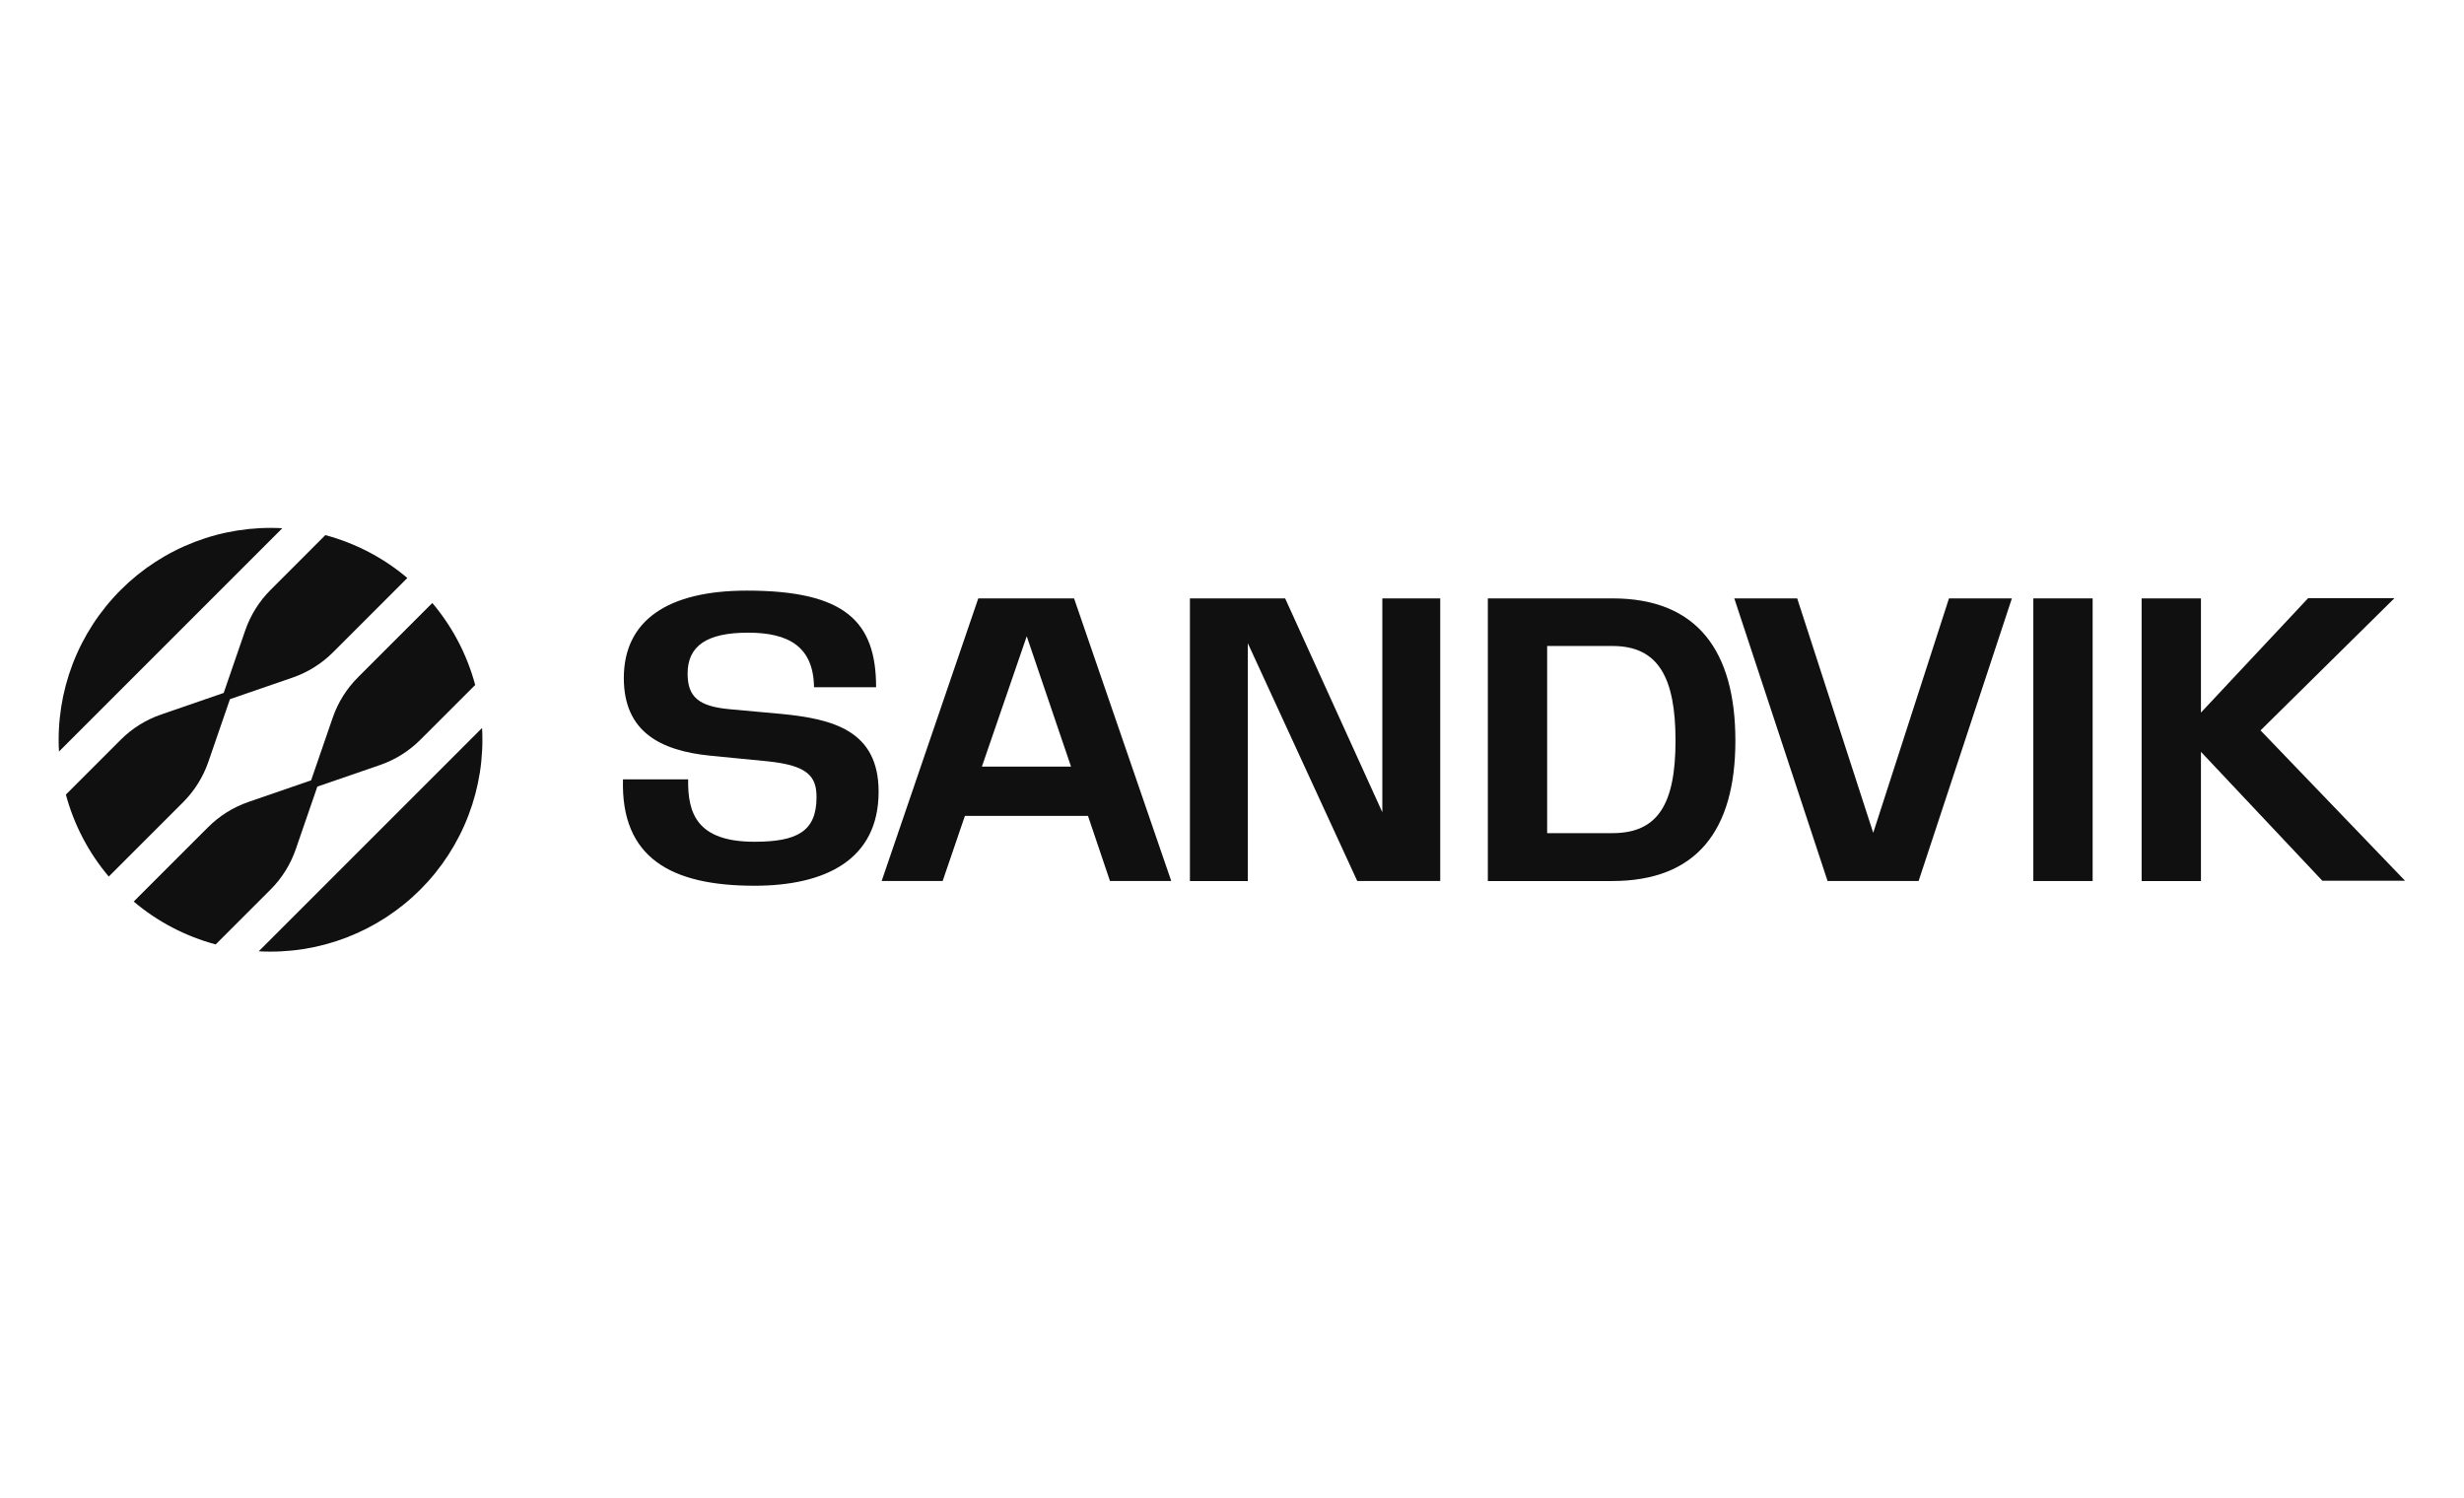
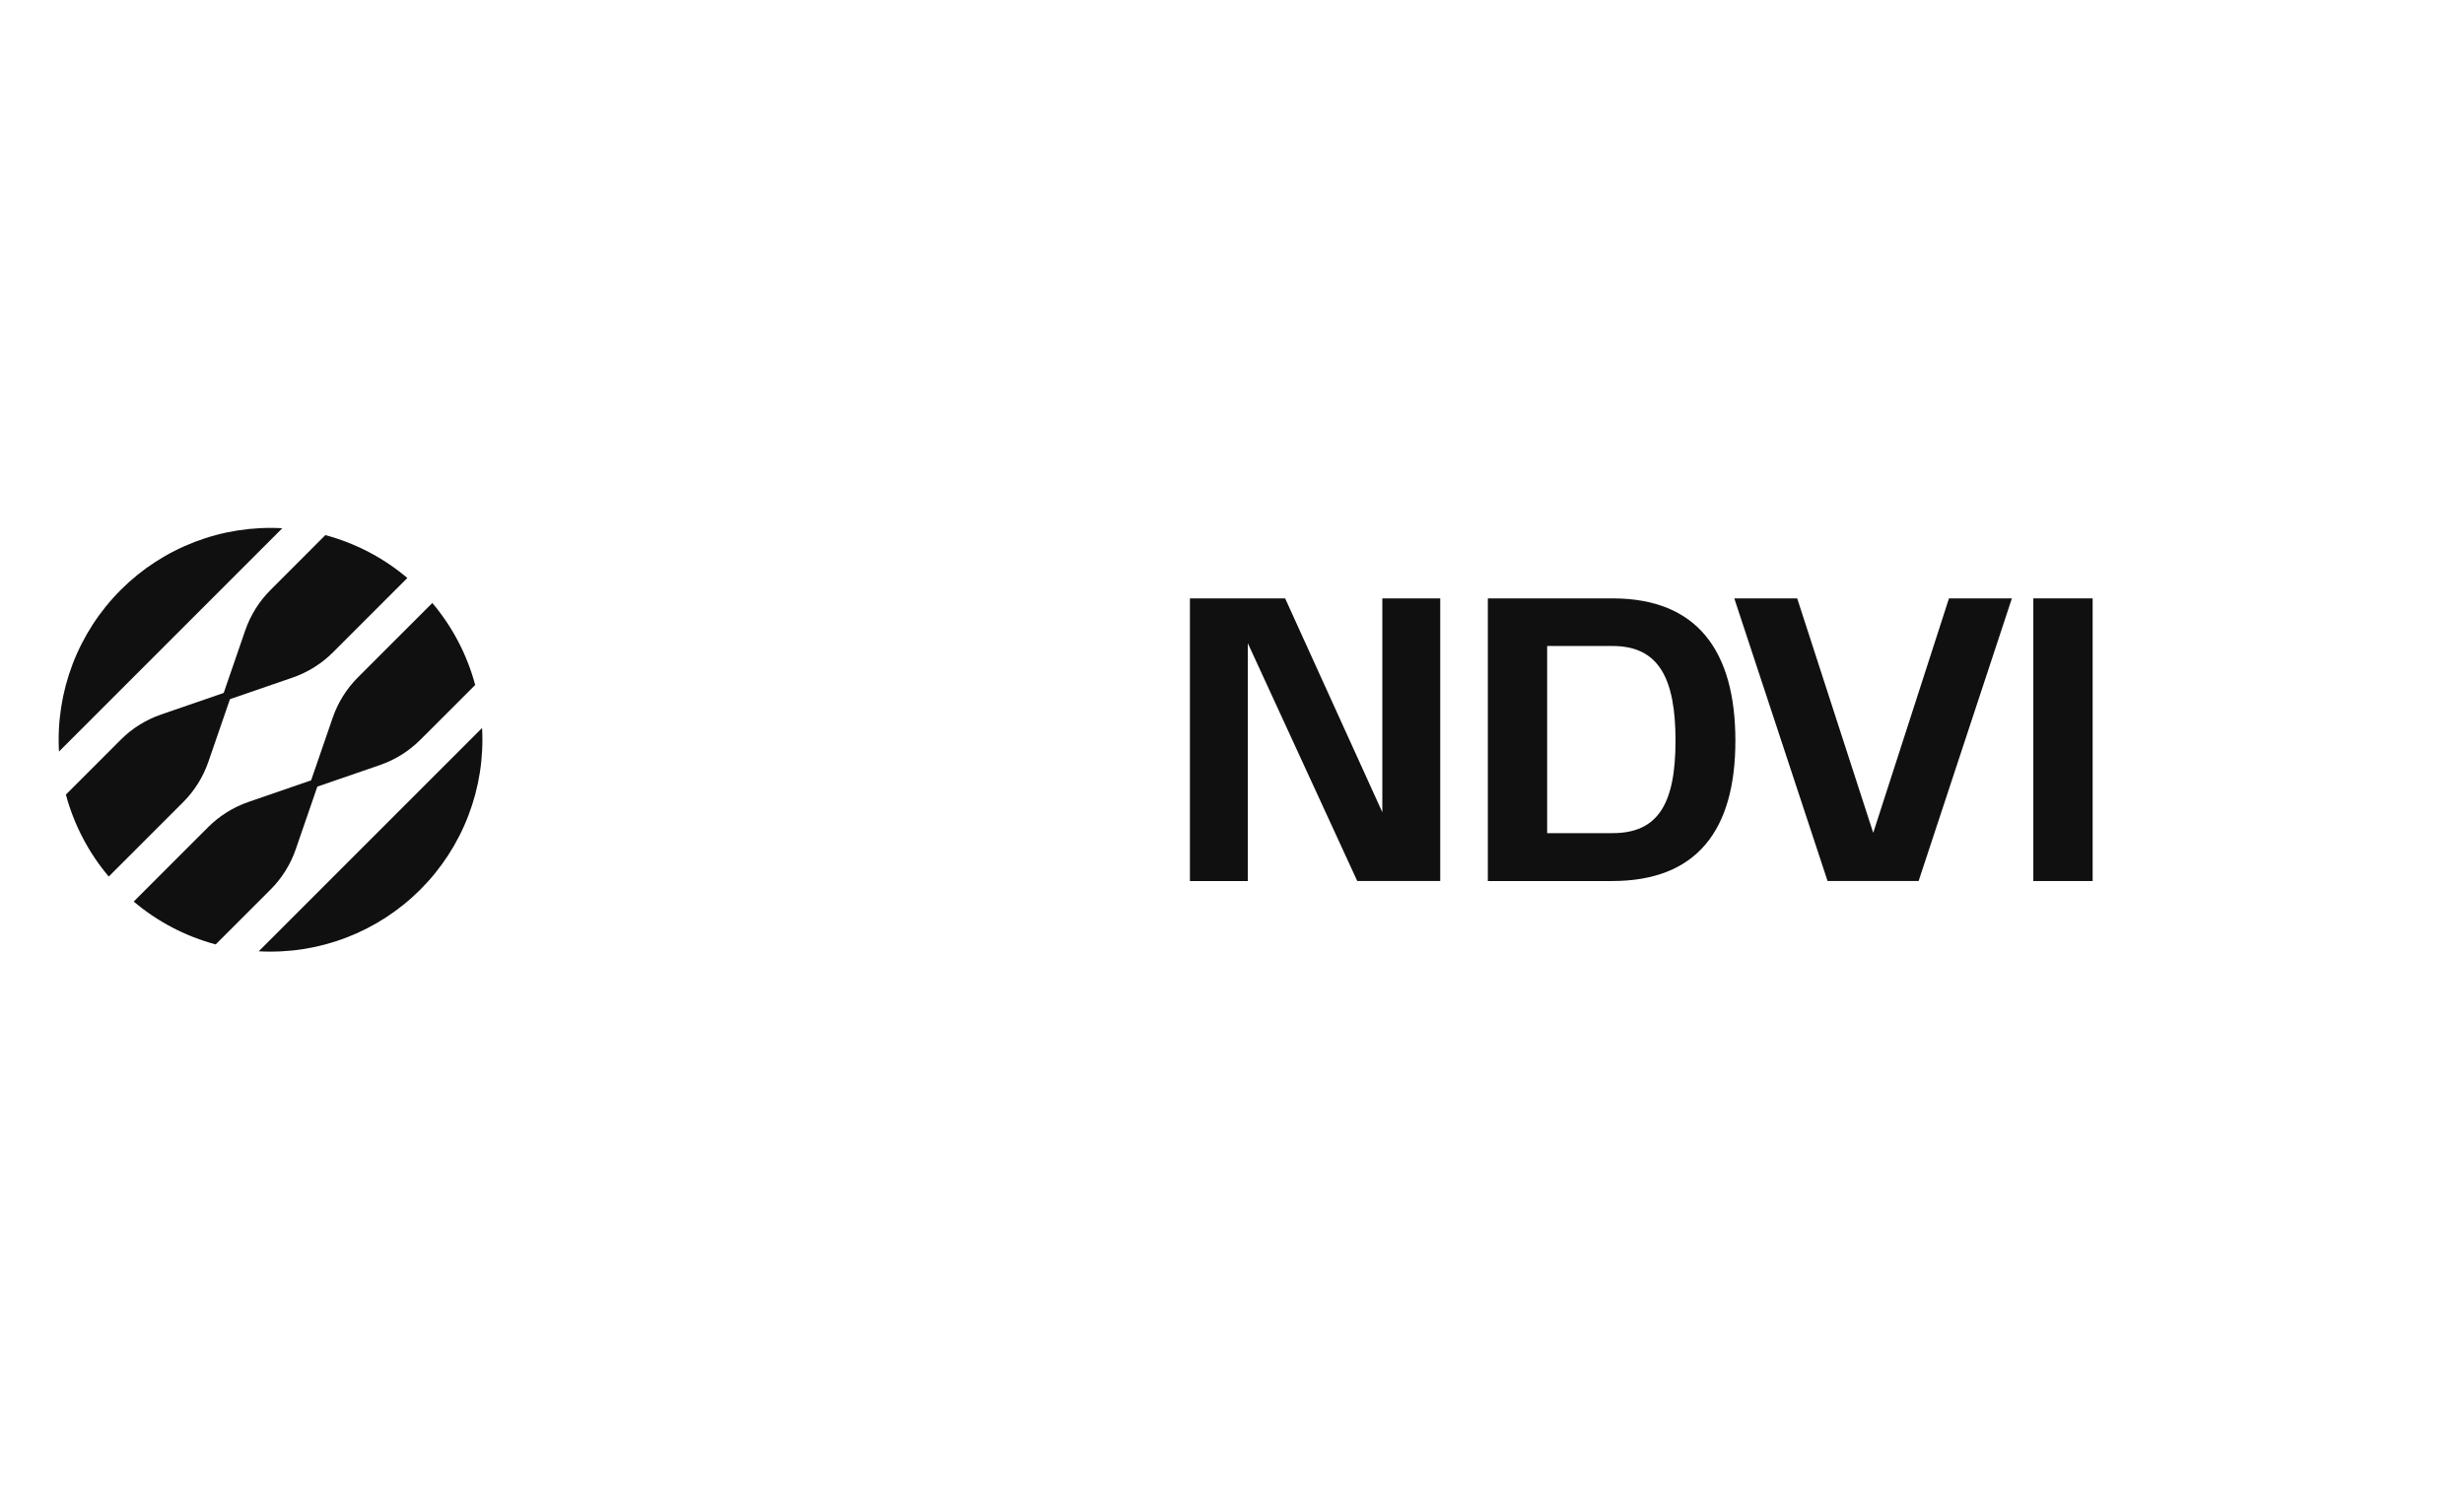
<svg xmlns="http://www.w3.org/2000/svg" width="102" height="62" viewBox="0 0 102 62" fill="none">
  <g clip-path="url(#clip0_121_1128)">
    <path d="M17.401 36.827C18.273 35.955 18.952 34.908 19.392 33.755C19.833 32.602 20.025 31.37 19.956 30.138L15.333 34.76L10.711 39.383C11.943 39.452 13.175 39.26 14.328 38.819C15.481 38.379 16.528 37.7 17.4 36.828L17.401 36.827Z" fill="#101010" />
    <path d="M12.879 32.306L13.772 29.714C13.989 29.084 14.346 28.513 14.817 28.042L17.896 24.963C18.731 25.949 19.336 27.108 19.671 28.357L17.401 30.626C16.93 31.097 16.358 31.455 15.729 31.672L13.137 32.565L12.244 35.156C12.027 35.786 11.67 36.358 11.199 36.828L8.929 39.098C7.681 38.764 6.522 38.158 5.535 37.324L8.614 34.245C9.085 33.774 9.658 33.416 10.287 33.199L12.878 32.306L12.879 32.306Z" fill="#101010" />
    <path d="M9.519 28.945L12.111 28.052C12.741 27.835 13.312 27.478 13.783 27.007L16.862 23.928C15.876 23.093 14.717 22.488 13.468 22.153L11.199 24.423C10.728 24.894 10.37 25.466 10.153 26.095L9.26 28.687L6.669 29.58C6.039 29.797 5.467 30.154 4.997 30.625L2.727 32.895C3.062 34.143 3.668 35.302 4.502 36.289L7.581 33.21C8.052 32.739 8.41 32.166 8.626 31.537L9.519 28.946V28.945Z" fill="#101010" />
    <path d="M4.997 24.423C5.869 23.551 6.916 22.872 8.069 22.432C9.222 21.991 10.454 21.8 11.687 21.868L7.064 26.491L2.442 31.113C2.373 29.881 2.565 28.649 3.005 27.496C3.446 26.343 4.124 25.296 4.997 24.424V24.423Z" fill="#101010" />
-     <path d="M88.655 36.474H91.111V31.125L96.136 36.462H99.559L93.577 30.238L99.122 24.763H95.548L91.111 29.5V24.774H88.655V36.474Z" fill="#101010" />
    <path d="M86.627 24.773H84.172V36.474H86.627V24.773Z" fill="#101010" />
    <path d="M71.793 24.773L75.654 36.473H79.423L83.284 24.773H80.68L77.544 34.479L74.397 24.773H71.793Z" fill="#101010" />
    <path d="M66.755 24.773H61.591V36.474H66.732C70.248 36.474 71.838 34.364 71.838 30.664C71.838 26.964 70.27 24.773 66.755 24.773H66.755ZM66.755 34.491H64.046V26.744H66.755C68.646 26.744 69.36 28.047 69.36 30.664C69.36 33.28 68.634 34.491 66.755 34.491Z" fill="#101010" />
    <path d="M49.258 36.474H51.655V26.629L56.185 36.473H59.62V24.773H57.223V33.626L53.2 24.773H49.258V36.474Z" fill="#101010" />
-     <path d="M25.789 32.266C25.697 35.516 27.783 36.669 31.23 36.669C34.147 36.669 36.371 35.609 36.371 32.773C36.371 30.238 34.469 29.765 32.36 29.557L30.215 29.362C28.924 29.246 28.464 28.855 28.464 27.886C28.464 26.734 29.271 26.192 30.965 26.192C32.66 26.192 33.674 26.779 33.697 28.451H36.267C36.267 25.742 35 24.451 30.919 24.451C27.645 24.451 25.824 25.684 25.824 28.07C25.824 30.295 27.334 31.079 29.409 31.286L31.772 31.517C33.455 31.69 33.801 32.151 33.801 33.004C33.801 34.422 32.994 34.848 31.23 34.848C28.844 34.848 28.464 33.661 28.487 32.266H25.79H25.789Z" fill="#101010" />
-     <path d="M44.462 24.773H40.497L36.497 36.473H39.022L39.944 33.776H45.038L45.949 36.473H48.485L44.462 24.773H44.462ZM40.647 31.736L42.503 26.341L44.336 31.736H40.647Z" fill="#101010" />
  </g>
  <defs>
    <clipPath id="clip0_121_1128">
      <rect width="97.132" height="17.541" fill="white" transform="translate(2.428 21.855)" />
    </clipPath>
  </defs>
</svg>